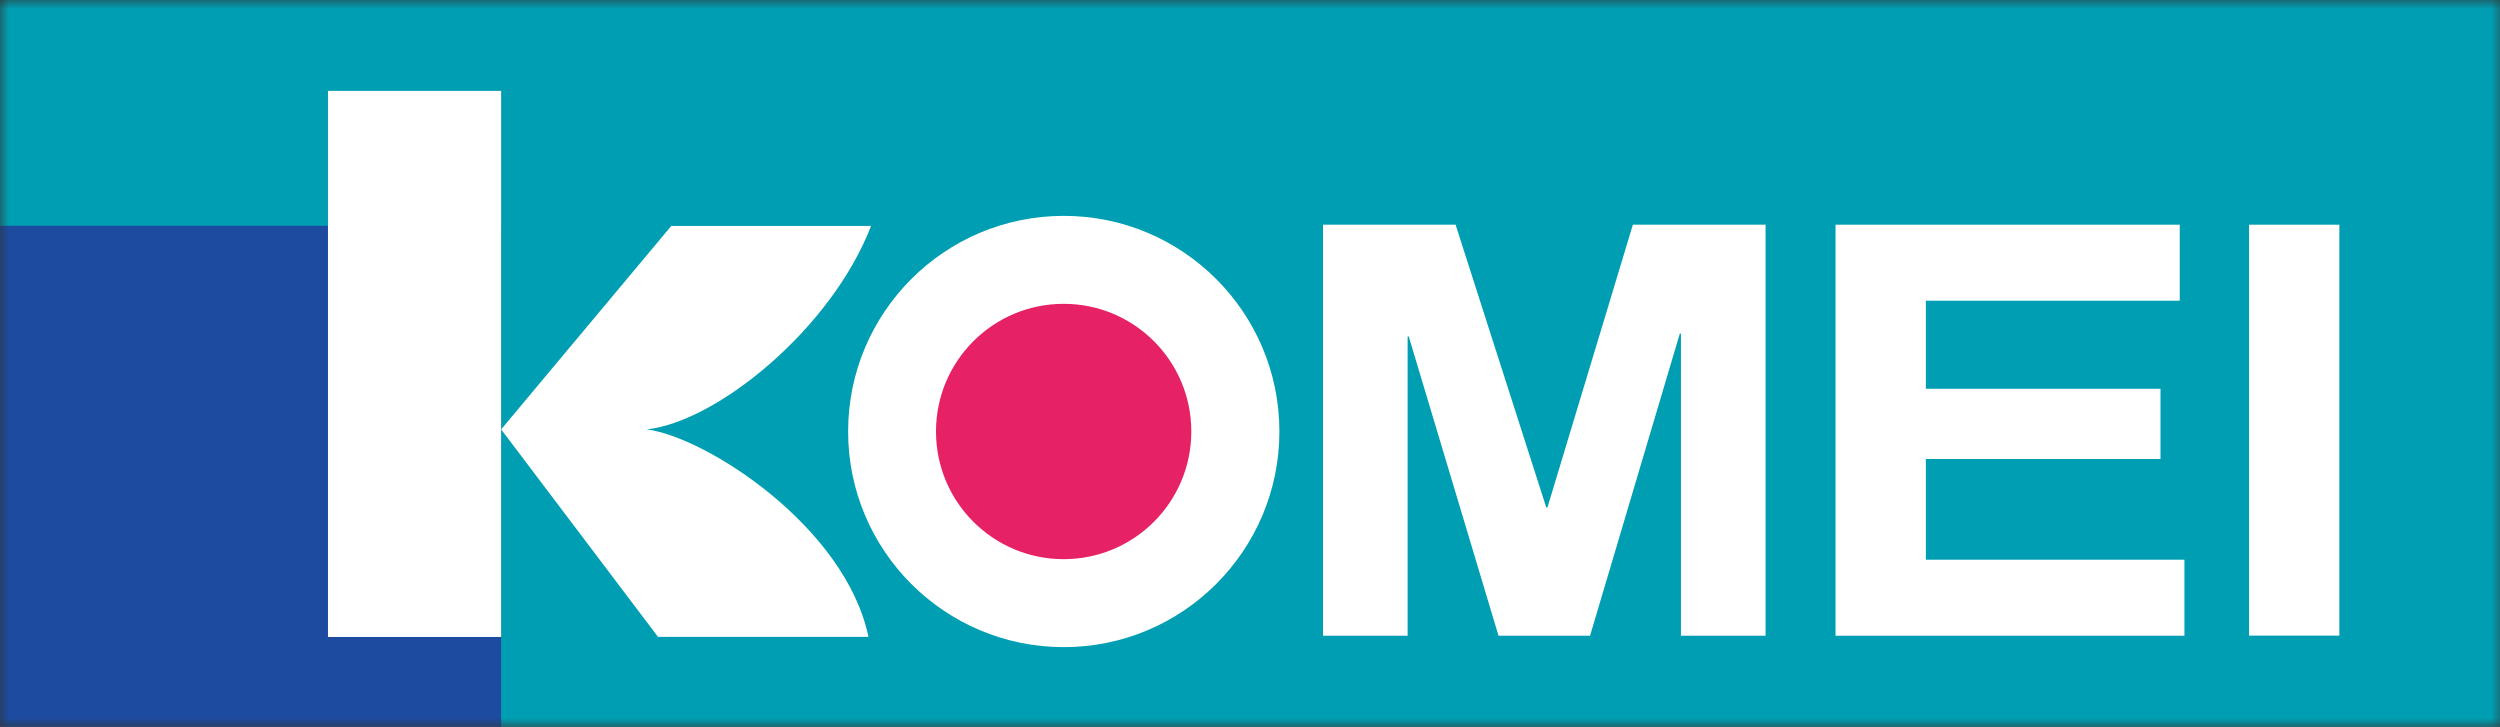
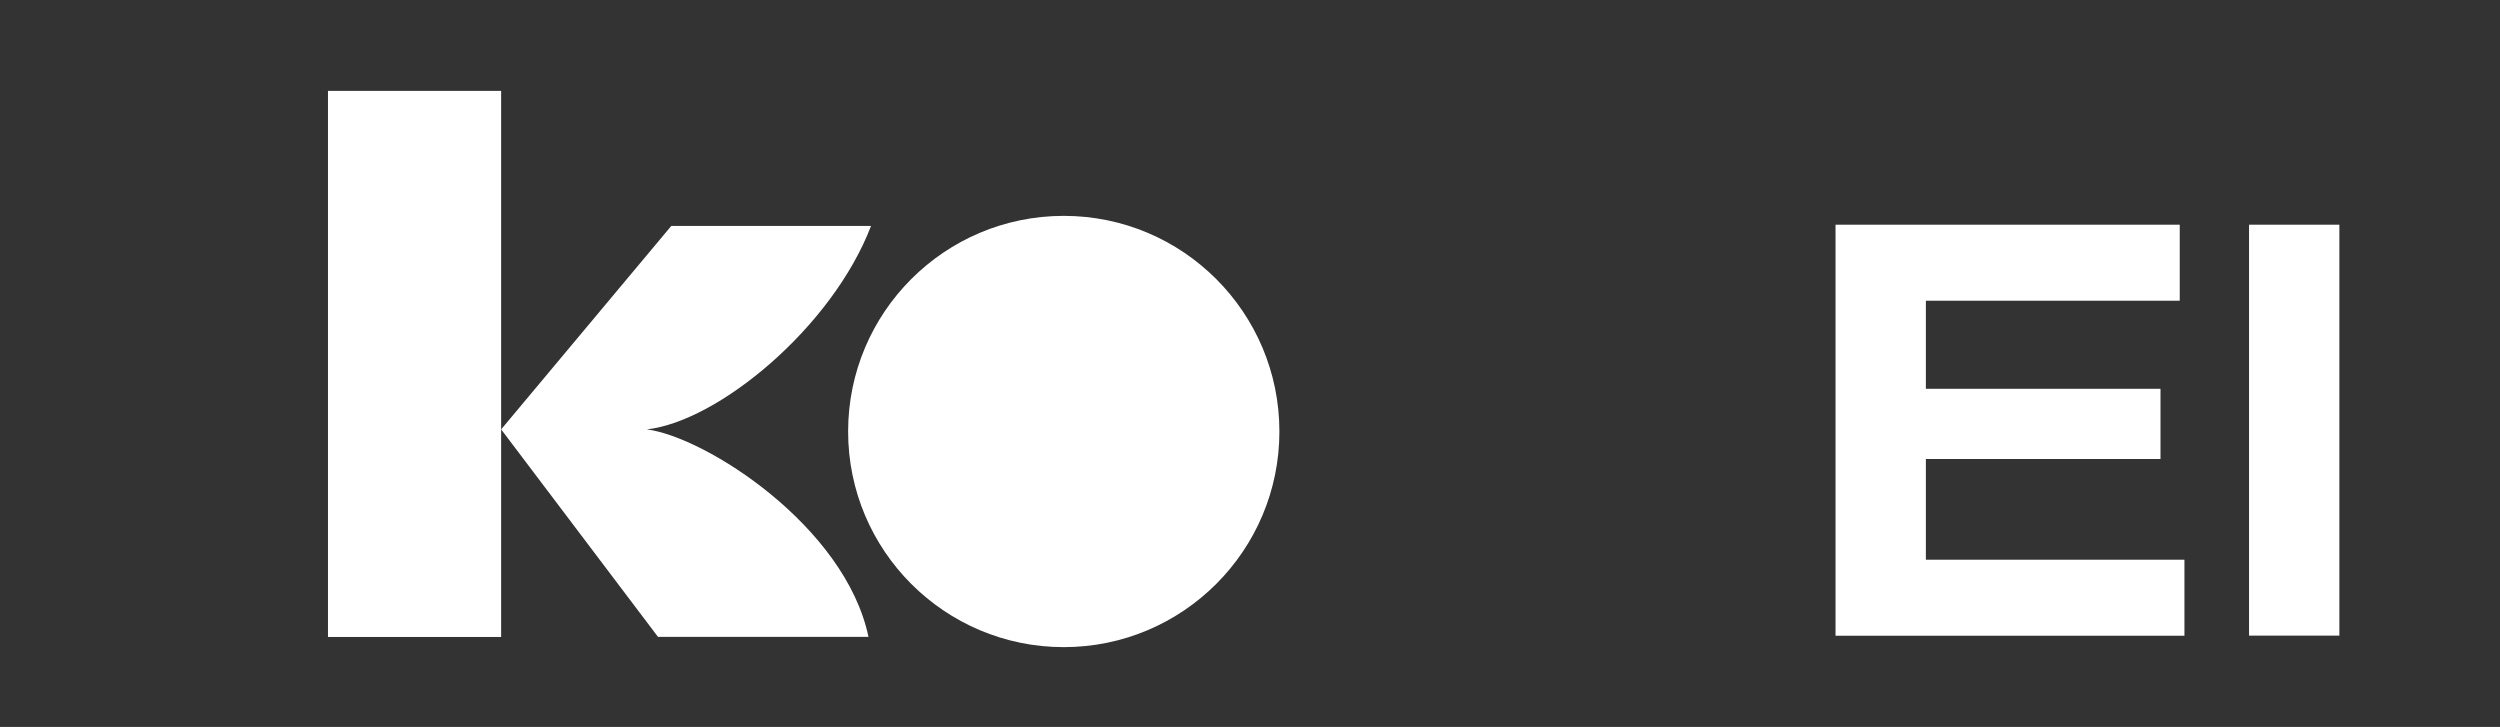
<svg xmlns="http://www.w3.org/2000/svg" width="141" height="41" viewBox="0 0 141 41" fill="none">
  <rect x="0" y="0" width="141" height="41" fill="#333333" stroke="none" />
  <g clip-path="url(#clip0_24_33323)">
    <g clip-path="url(#clip1_24_33323)">
      <mask id="mask0_24_33323" style="mask-type:luminance" maskUnits="userSpaceOnUse" x="0" y="0" width="142" height="41">
-         <path d="M141.215 0H0V41H141.215V0Z" fill="white" />
-       </mask>
+         </mask>
      <g mask="url(#mask0_24_33323)">
        <path d="M141.215 0H0V41H141.215V0Z" fill="#009EB3" />
        <path d="M28.264 12.736H0V41H28.264V12.736Z" fill="#1D4B9F" />
      </g>
      <path d="M28.264 5.126H18.498V35.925H28.264V5.126Z" fill="white" />
      <path d="M28.265 24.217L37.11 35.918H48.982C47.671 29.677 39.802 24.645 36.48 24.217C40.483 23.775 46.927 18.486 49.127 12.742H37.861L28.265 24.217Z" fill="white" />
      <path d="M59.996 12.175C53.281 12.175 47.834 17.622 47.834 24.337C47.834 31.051 53.281 36.498 59.996 36.498C66.71 36.498 72.158 31.051 72.158 24.337C72.158 17.622 66.71 12.175 59.996 12.175Z" fill="white" />
-       <path d="M82.095 12.673L87.208 28.617H87.277L92.094 12.673H99.578V35.855H94.805V18.814H94.742L89.679 35.855H84.516L79.453 18.977H79.39V35.855H74.617V12.673H82.095Z" fill="white" />
      <path d="M122.937 12.673V16.96H108.619V21.928H121.852V25.887H108.619V31.568H123.202V35.855H103.524V12.673H122.937Z" fill="white" />
      <path d="M131.94 12.673H126.846V35.849H131.94V12.673Z" fill="white" />
-       <path d="M67.19 24.337C67.19 28.315 63.968 31.537 59.99 31.537C56.012 31.537 52.79 28.315 52.79 24.337C52.79 20.358 56.012 17.136 59.99 17.136C63.968 17.136 67.19 20.358 67.19 24.337Z" fill="#E62166" />
    </g>
  </g>
  <defs>
    <clipPath id="clip0_24_33323">
      <rect width="141" height="41" fill="white" />
    </clipPath>
    <clipPath id="clip1_24_33323">
      <rect width="141.215" height="41" fill="white" />
    </clipPath>
  </defs>
</svg>